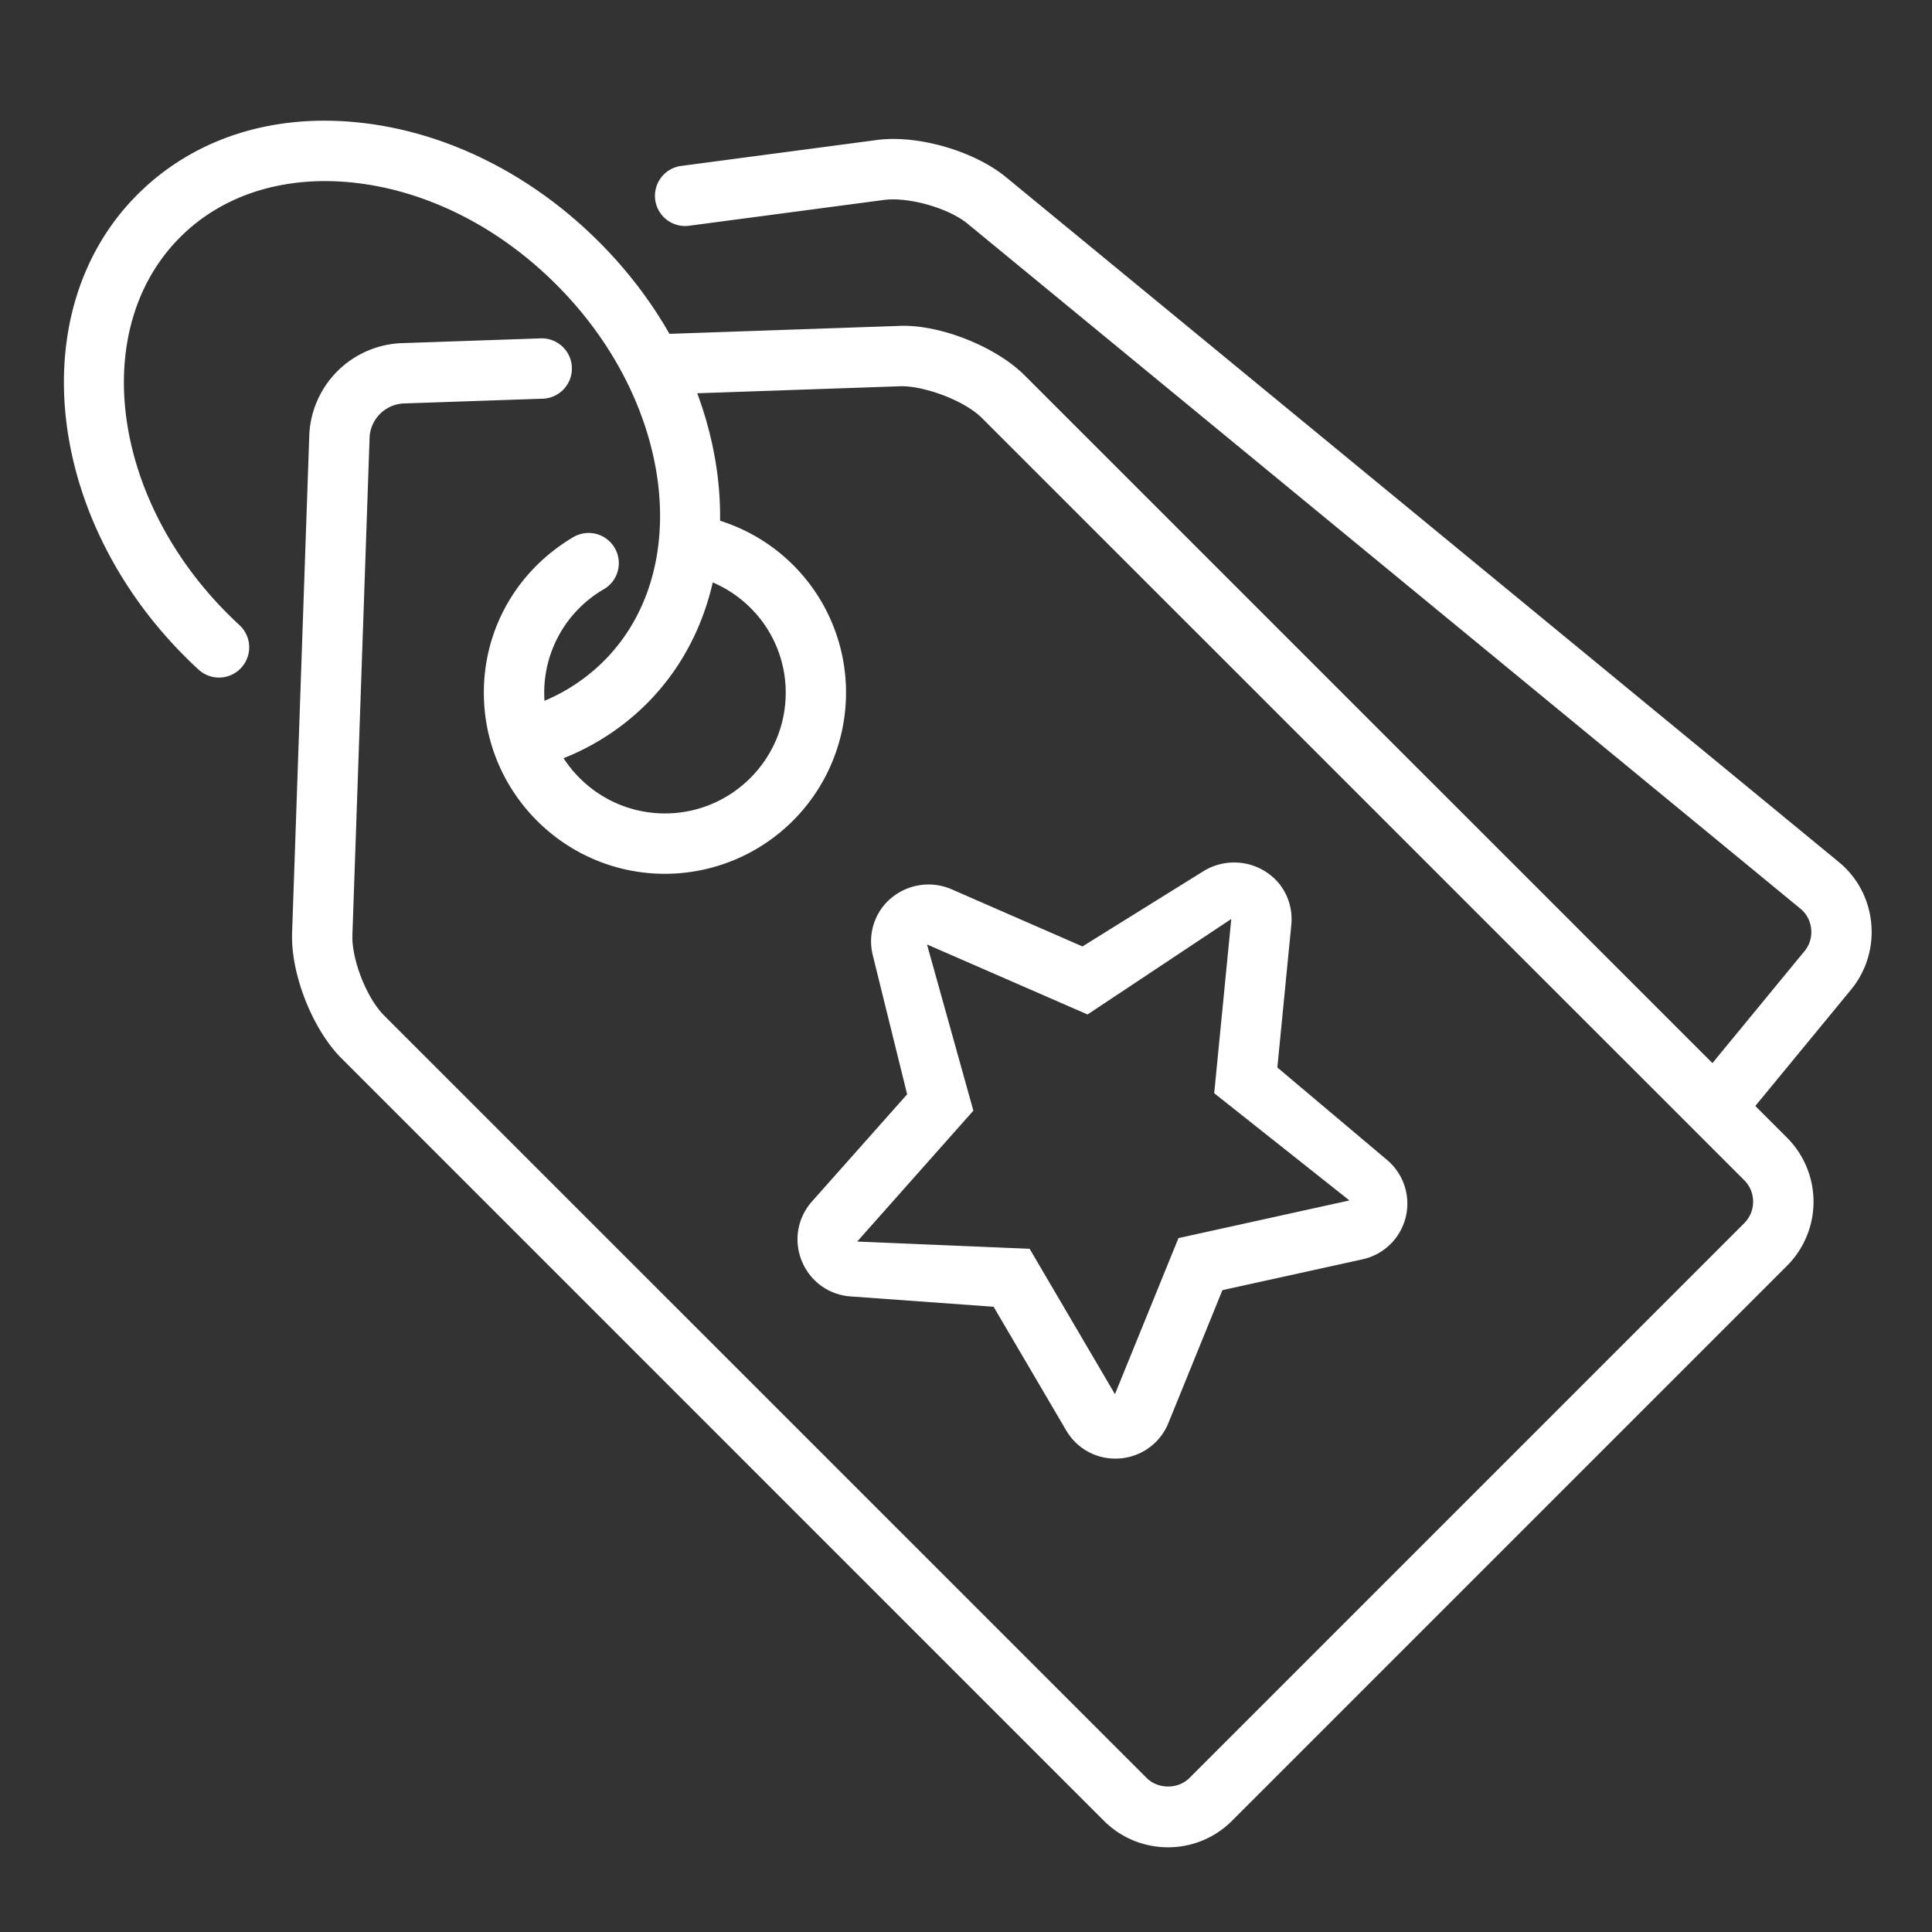
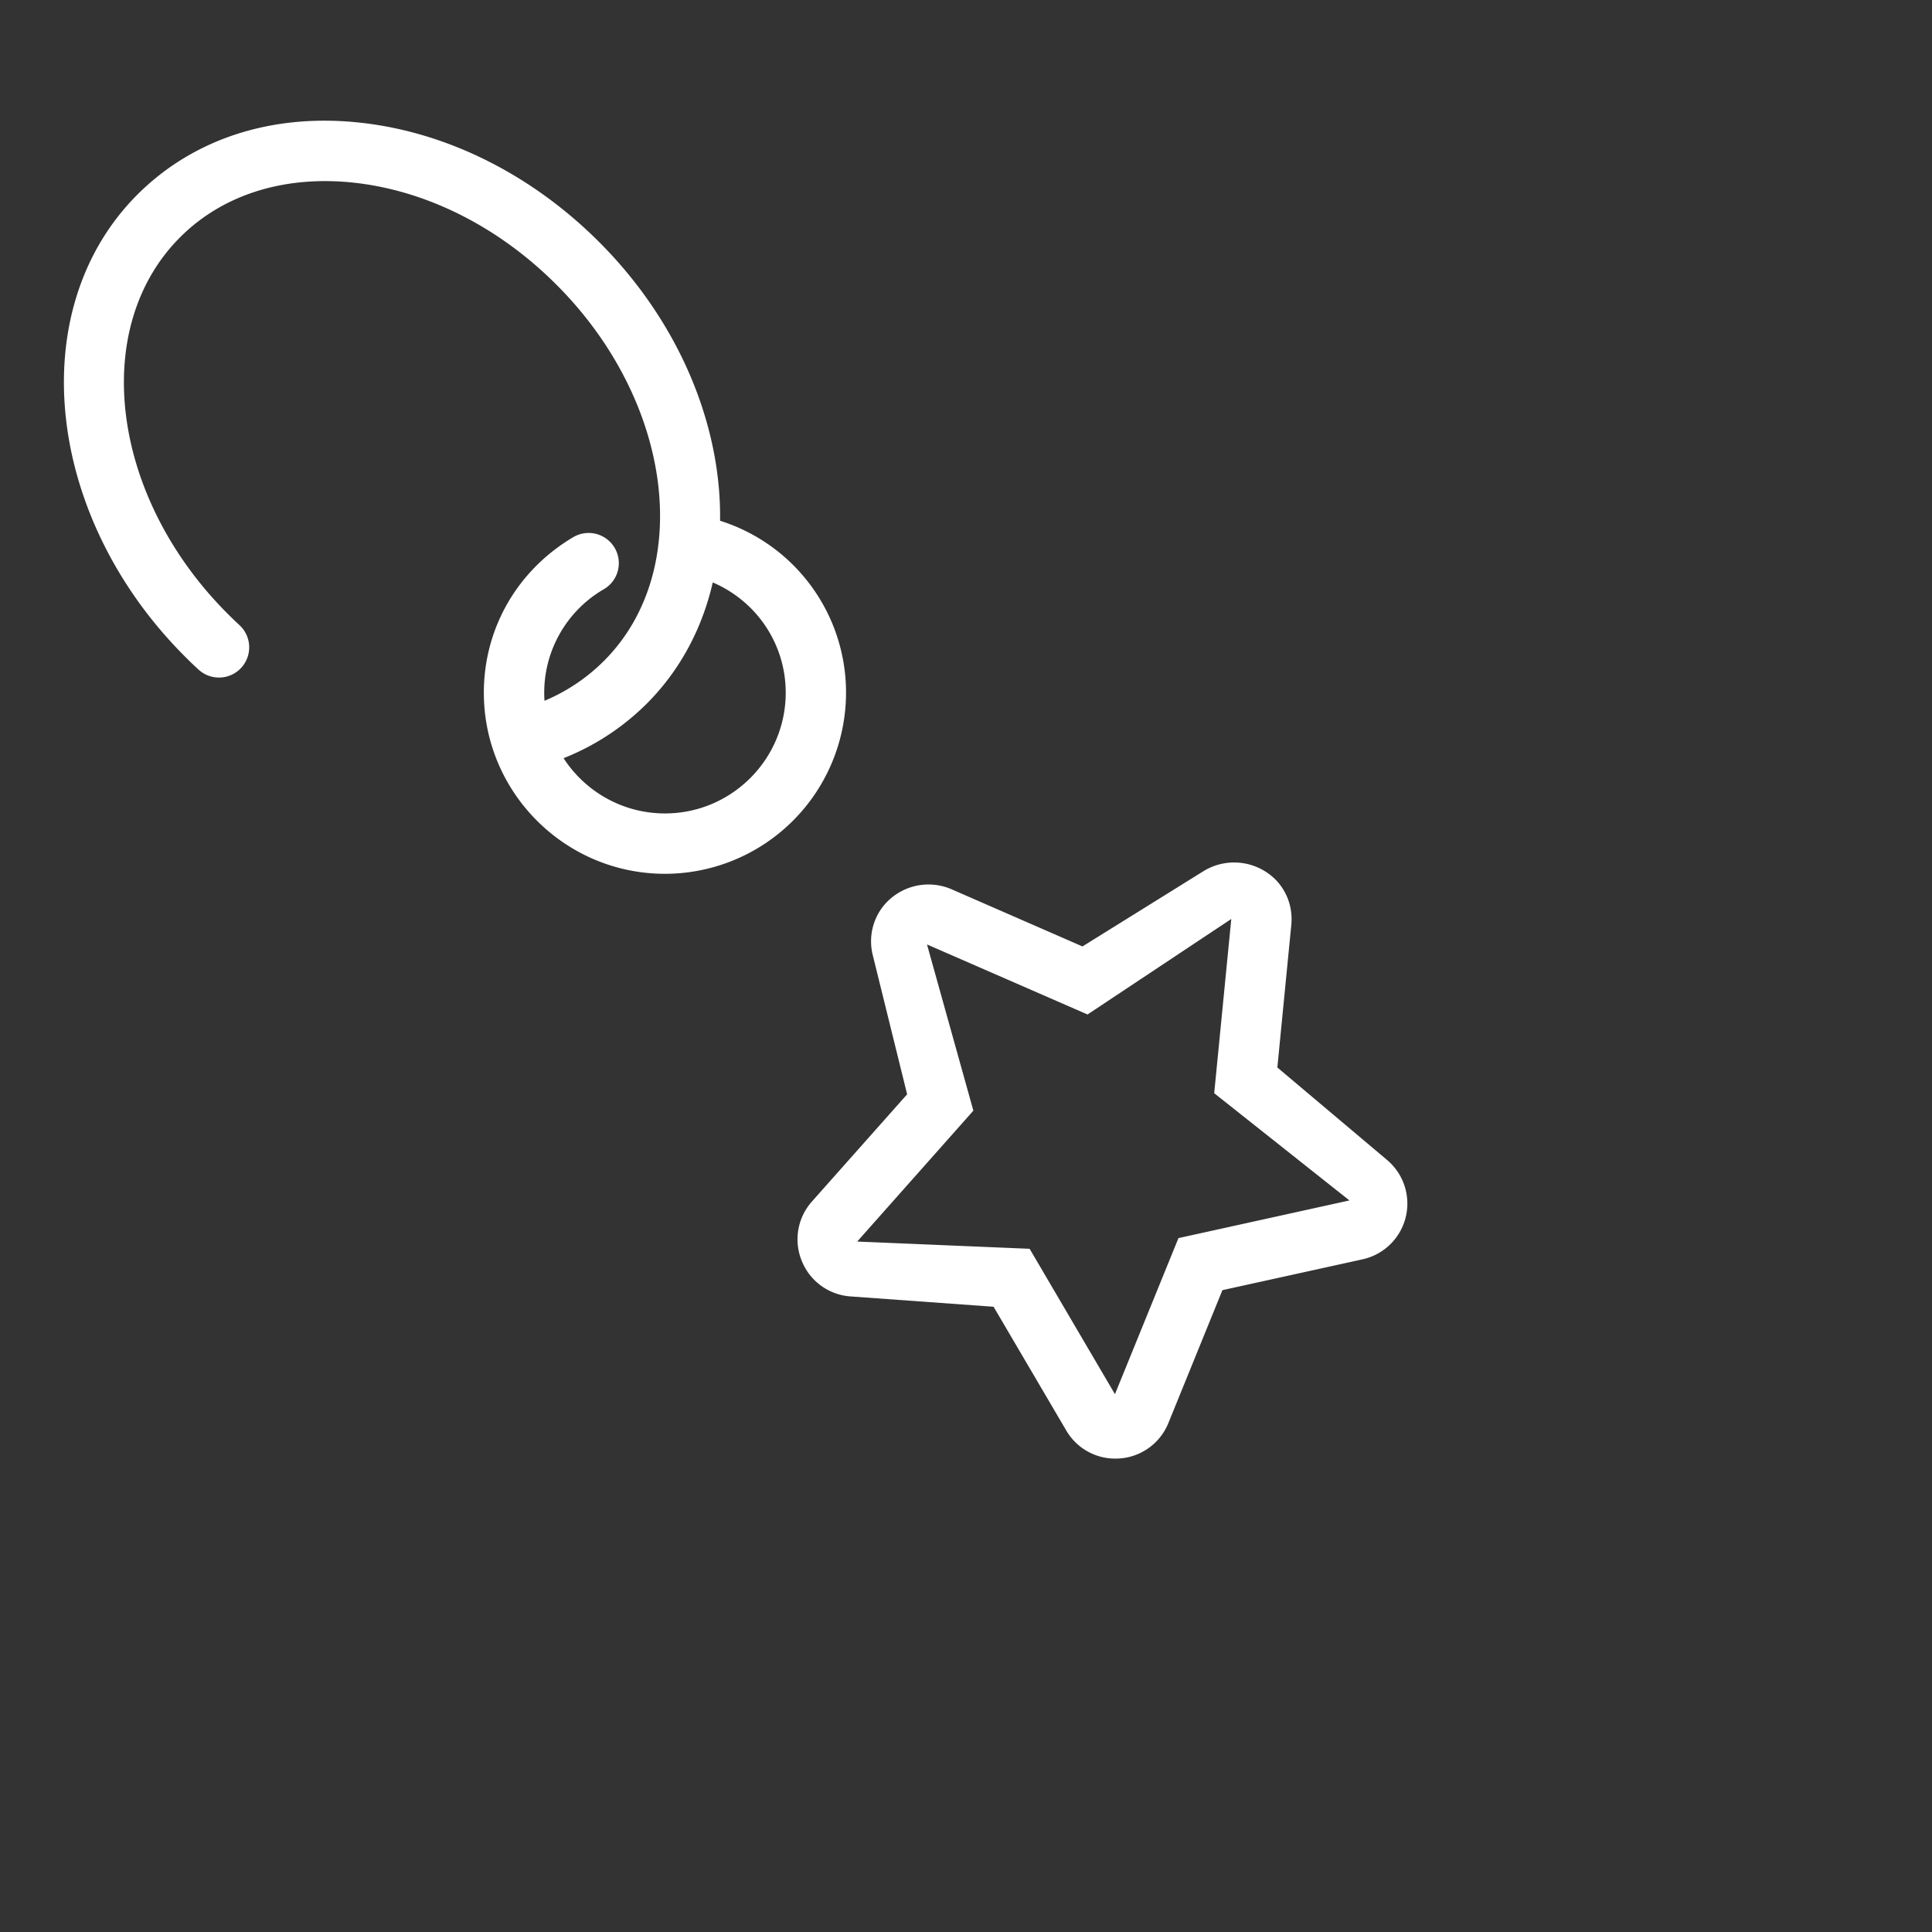
<svg xmlns="http://www.w3.org/2000/svg" version="1.1" width="512" height="512" x="0" y="0" viewBox="0 0 32 32" style="enable-background:new 0 0 512 512" xml:space="preserve">
  <rect x="0" y="0" width="32" height="32" fill="#333333" stroke="none" />
  <g>
-     <path d="M30.993 15.289c-.039-.4-.23-.76-.539-1.013L16.662 2.934c-.527-.434-1.47-.708-2.147-.614l-3.246.43a.5.5 0 0 0 .131.991l3.246-.43c.406-.051 1.065.134 1.381.395L29.82 15.05c.102.083.166.203.179.337s-.026.264-.11.366l-1.867 2.27c.334.134.593.354.782.623l1.858-2.258c.252-.309.37-.7.331-1.099z" fill="#ffffff" opacity="1" data-original="#000000" />
-     <path d="M19.346 30.597c-.384 0-.768-.146-1.061-.438L5.657 17.53c-.482-.482-.842-1.395-.819-2.077l.285-8.254a1.593 1.593 0 0 1 1.516-1.515l2.331-.08a.5.5 0 0 1 .034.999l-2.331.08a.594.594 0 0 0-.551.55l-.285 8.254c-.014.409.237 1.046.527 1.335L18.993 29.45c.188.187.52.187.707 0l9.192-9.192c.093-.094.145-.219.145-.354s-.052-.26-.145-.354L16.264 6.924c-.29-.29-.944-.529-1.335-.527l-3.939.136c-.266.035-.507-.207-.517-.482a.5.5 0 0 1 .482-.517l3.939-.136c.657-.03 1.594.336 2.077.819l12.628 12.627a1.501 1.501 0 0 1 0 2.121l-9.192 9.192c-.293.294-.677.44-1.061.44z" fill="#ffffff" opacity="1" data-original="#000000" />
    <path d="M11.014 14.473c-1.654 0-3-1.346-3-3 0-1.064.554-2.027 1.481-2.576a.5.5 0 1 1 .509.861 1.981 1.981 0 0 0-.99 1.715c0 1.103.897 2 2 2s2-.897 2-2c0-.921-.63-1.716-1.532-1.933a.5.5 0 1 1 .233-.973 2.983 2.983 0 0 1 2.298 2.905 3.002 3.002 0 0 1-2.999 3.001z" fill="#ffffff" opacity="1" data-original="#000000" />
    <path d="M8.854 12.696a.5.5 0 0 1-.146-.978 3.072 3.072 0 0 0 1.294-.77c1.501-1.501 1.149-4.298-.786-6.233-.951-.952-2.135-1.551-3.335-1.687-1.155-.13-2.186.189-2.898.902-1.501 1.502-1.149 4.299.786 6.234.065.065.129.127.195.188a.5.5 0 0 1-.674.74 5.997 5.997 0 0 1-.23-.221C.737 8.546.384 5.115 2.276 3.223c.932-.932 2.25-1.356 3.718-1.188 1.423.161 2.819.862 3.93 1.974 2.325 2.325 2.678 5.756.786 7.648A4.08 4.08 0 0 1 9 12.674a.498.498 0 0 1-.146.022zM18.475 24.159a.938.938 0 0 1-.816-.468l-1.202-2.047-2.368-.171a.94.94 0 0 1-.809-.588.94.94 0 0 1 .169-.985l1.576-1.775-.569-2.304a.94.94 0 0 1 .172-.81.962.962 0 0 1 1.126-.285l2.175.95 2.016-1.254a.97.97 0 0 1 1.204.17c.18.199.265.458.239.727l-.231 2.362 1.814 1.529a.945.945 0 0 1-.406 1.649l-2.318.51-.894 2.199a.943.943 0 0 1-.878.591zm-3.121-8.516.768 2.753-1.924 2.168 2.856.12 1.413 2.408 1.052-2.585 2.832-.624-2.24-1.776.283-2.886-2.381 1.582z" fill="#ffffff" opacity="1" data-original="#000000" />
  </g>
</svg>